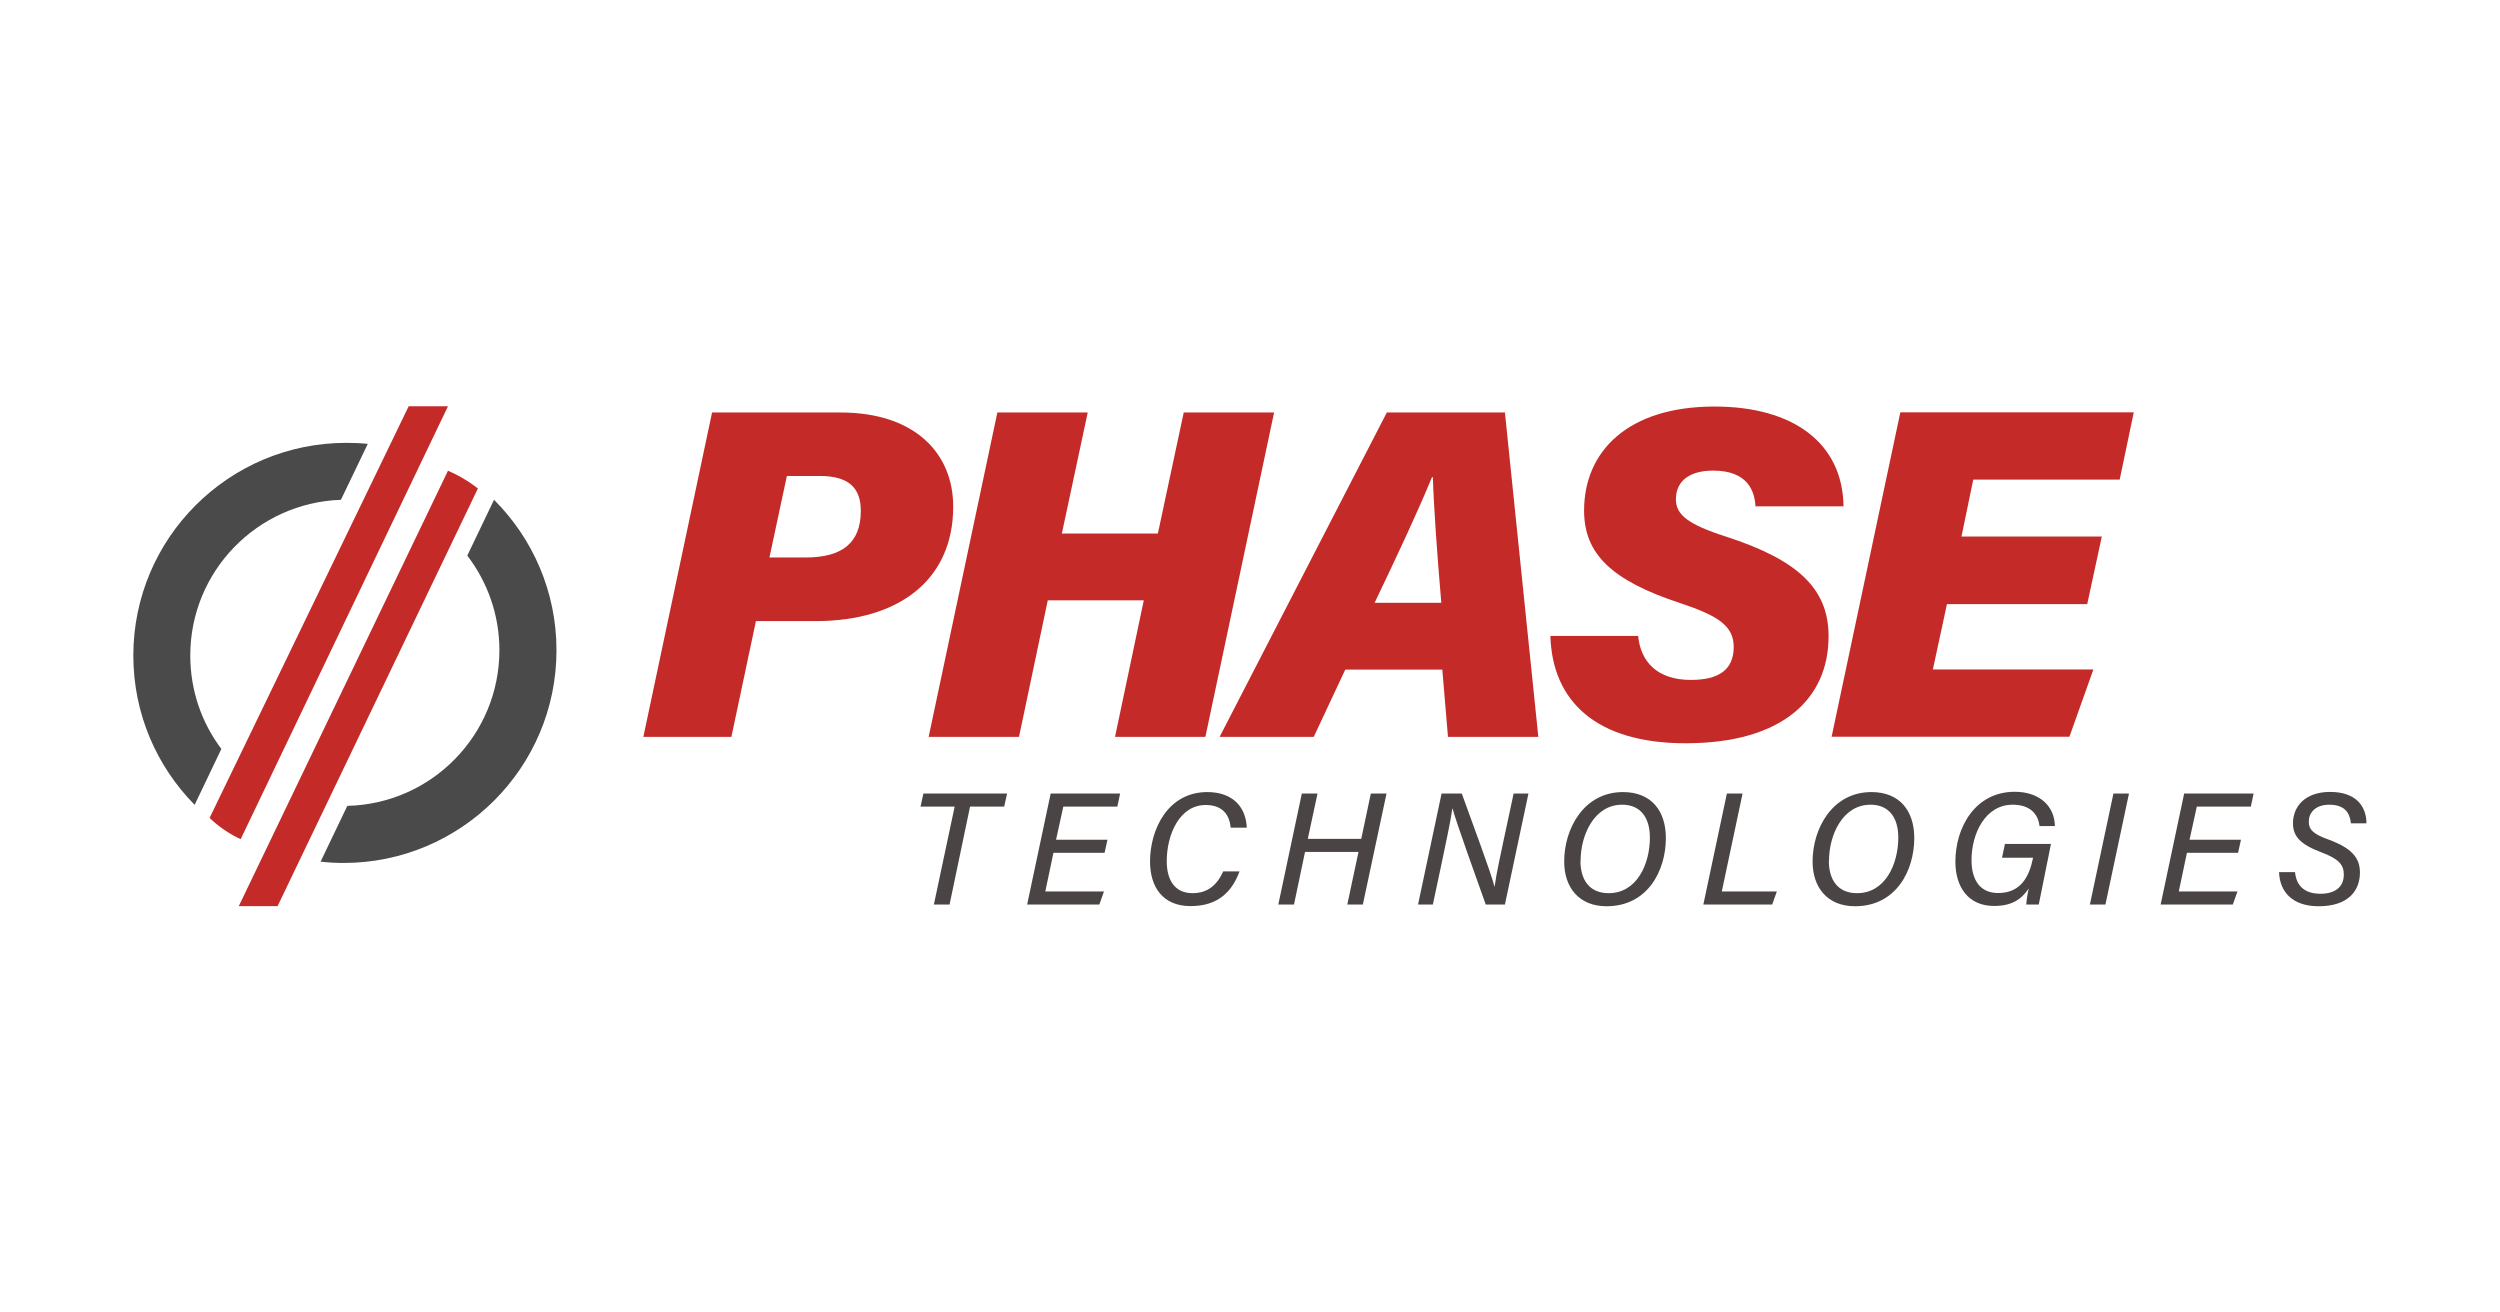
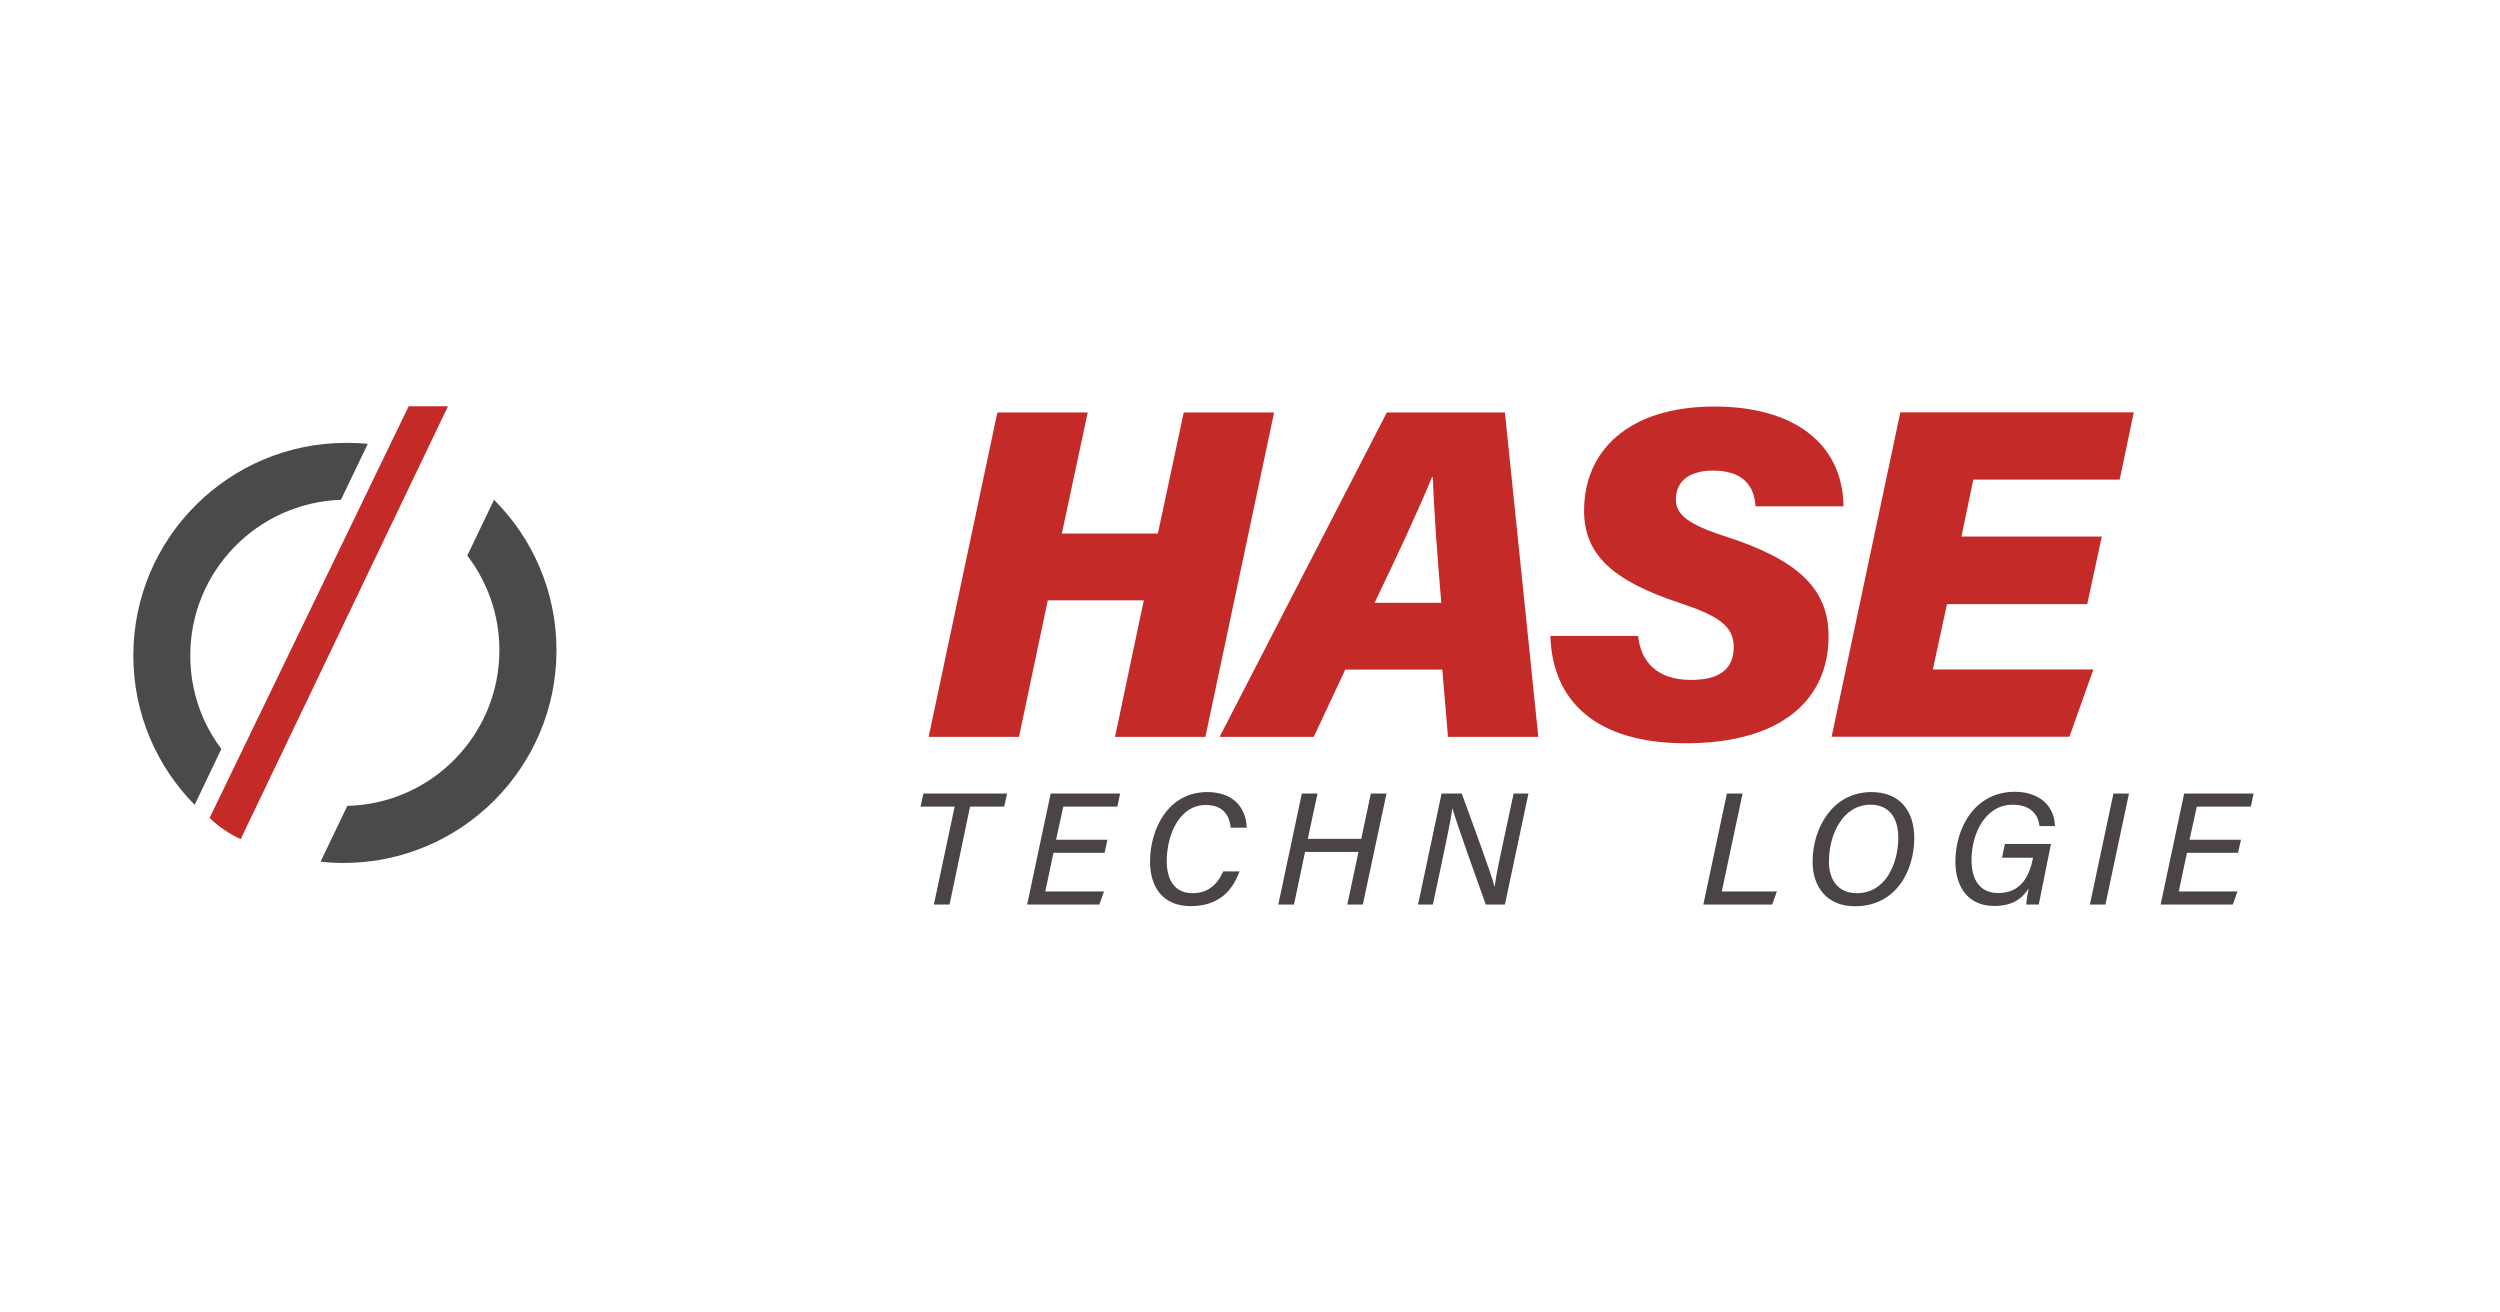
<svg xmlns="http://www.w3.org/2000/svg" width="1200" height="630" viewBox="0 0 1200 630" fill="none">
-   <path d="M341.792 197.998H403.5C438.991 197.998 457.538 217.452 457.538 243.181C457.538 278.463 431.321 298.126 391.577 298.126H362.849L351.065 353.698H308.811L341.792 197.998ZM369.334 267.586H386.765C404.197 267.586 413.192 260.613 413.192 245.203C413.192 234.326 407.544 228.469 393.529 228.469H377.701L369.334 267.586Z" fill="#C42A28" />
  <path d="M478.735 197.998H522.105L509.694 256.081H555.783L568.195 197.998H611.565L578.584 353.698H535.214L549.02 288.155H502.93L489.124 353.698H445.754L478.735 197.998Z" fill="#C42A28" />
  <path d="M645.731 321.415L630.6 353.698H585.417L665.673 197.998H722.361L738.398 353.698H695.028L692.309 321.415H645.731ZM691.821 289.341C689.799 265.633 688.195 243.251 687.776 229.027H687.358C680.385 245.97 670.624 266.749 659.816 289.341H691.89H691.821Z" fill="#C42A28" />
  <path d="M786.301 305.099C787.416 317.51 795.365 326.365 811.611 326.365C824.511 326.365 832.181 321.833 832.181 310.537C832.181 300.566 824.929 295.616 806.661 289.55C773.471 278.672 760.362 265.842 760.362 245.064C760.362 216.824 781.141 195.139 822.977 195.139C860.908 195.139 884.476 212.78 884.894 243.042H842.64C842.222 236.069 839.223 225.889 822.28 225.889C811.89 225.889 804.43 230.212 804.43 239.695C804.43 246.946 810.077 251.688 828.416 257.545C863.209 268.841 877.713 282.647 877.713 305.447C877.713 335.081 856.027 356.766 809.032 356.766C766.289 356.766 745.092 336.685 744.186 305.238H786.44L786.301 305.099Z" fill="#C42A28" />
  <path d="M1001.9 289.968H934.54L927.776 321.345H1004.82L993.32 353.629H879.177L912.158 197.928H1024.21L1017.45 230.212H947.16L941.513 257.545H1008.87L1001.9 289.829V289.968Z" fill="#C42A28" />
  <path d="M458.236 387.167H441.851L443.245 380.892H483.408L482.013 387.167H465.627L455.796 434.163H448.265L458.236 387.167Z" fill="#4A4444" />
  <path d="M530.264 409.34H505.651L501.746 427.888H529.916L527.685 434.163H493.03L504.326 380.892H537.655L536.331 387.167H510.392L506.906 403.065H531.589L530.195 409.34H530.264Z" fill="#4A4444" />
  <path d="M594.971 418.266C591.206 428.515 584.163 434.93 571.473 434.93C558.155 434.93 552.019 425.796 552.019 413.524C552.019 398.184 560.526 380.195 579.491 380.195C590.996 380.195 597.969 386.609 598.457 397.278H590.717C590.16 391.072 586.813 386.4 578.724 386.4C566.313 386.4 560.038 400.346 560.038 413.385C560.038 421.752 563.385 428.725 572.449 428.725C579.352 428.725 584.024 425.168 587.161 418.266H594.971Z" fill="#4A4444" />
  <path d="M624.884 380.892H632.414L627.742 402.647H653.402L658.004 380.892H665.534L654.169 434.163H646.708L652.077 408.922H626.418L621.118 434.163H613.588L624.884 380.892Z" fill="#4A4444" />
  <path d="M680.665 434.163L691.961 380.892H701.653C706.046 393.234 716.017 419.73 717.342 425.587H717.411C718.248 419.172 720.41 409.759 722.222 401.043L726.546 380.892H733.658L722.362 434.163H713.158C709.114 422.728 698.725 394.07 697.26 388.144H697.121C696.145 395.046 694.123 403.902 692.17 413.524L687.777 434.163H680.665Z" fill="#4A4444" />
-   <path d="M799.619 402.228C799.619 417.987 790.833 435 771.17 435C757.853 435 750.81 425.935 750.81 413.524C750.81 397.766 760.223 380.195 779.05 380.195C792.577 380.195 799.619 389.12 799.619 402.298V402.228ZM758.62 413.245C758.62 422.17 762.803 428.725 772.147 428.725C785.743 428.725 791.949 414.709 791.949 402.019C791.949 392.676 787.626 386.261 778.631 386.261C765.104 386.261 758.689 400.973 758.689 413.175L758.62 413.245Z" fill="#4A4444" />
  <path d="M828.905 380.892H836.435L826.464 427.888H852.891L850.659 434.163H817.609L828.905 380.892Z" fill="#4A4444" />
  <path d="M918.852 402.228C918.852 417.987 910.066 435 890.403 435C877.085 435 870.043 425.935 870.043 413.524C870.043 397.766 879.456 380.195 898.282 380.195C911.81 380.195 918.852 389.12 918.852 402.298V402.228ZM877.852 413.245C877.852 422.17 882.036 428.725 891.379 428.725C904.976 428.725 911.182 414.709 911.182 402.019C911.182 392.676 906.859 386.261 897.864 386.261C884.337 386.261 877.922 400.973 877.922 413.175L877.852 413.245Z" fill="#4A4444" />
  <path d="M978.608 434.163H972.612C972.681 432.49 973.239 428.794 973.797 426.493C970.241 431.723 965.639 434.861 957.132 434.861C944.791 434.861 938.585 425.796 938.585 413.594C938.585 397.347 947.928 380.055 967.103 380.055C978.887 380.055 986.208 386.888 986.348 396.511H978.957C978.399 391.142 974.843 386.261 966.057 386.261C953.018 386.261 946.325 399.997 946.325 412.897C946.325 421.891 950.09 428.655 959.085 428.655C970.032 428.655 974.006 420.776 975.819 411.99V411.711H960.967L962.362 405.087H984.465L978.608 434.163Z" fill="#4A4444" />
  <path d="M1021.91 380.892L1010.61 434.163H1003.15L1014.45 380.892H1021.91Z" fill="#4A4444" />
  <path d="M1074.34 409.34H1049.73L1045.82 427.888H1073.99L1071.76 434.163H1037.11L1048.4 380.892H1081.73L1080.41 387.167H1054.47L1050.98 403.065H1075.67L1074.27 409.34H1074.34Z" fill="#4A4444" />
-   <path d="M1101.61 418.545C1102.23 425.378 1106.42 429.004 1113.81 429.004C1120.64 429.004 1125.03 425.936 1125.03 419.8C1125.03 415.128 1122.66 412.269 1114.3 409.132C1104.26 405.366 1100.63 401.531 1100.63 395.186C1100.63 387.307 1106.21 380.125 1118.48 380.125C1130.75 380.125 1135.84 386.889 1135.91 395.186H1128.45C1127.89 390.096 1125.45 386.261 1117.99 386.261C1111.72 386.261 1108.23 389.817 1108.23 394.35C1108.23 397.975 1109.9 400.207 1117.71 402.996C1128.66 407.04 1132.77 411.642 1132.77 418.824C1132.77 427.191 1127.54 435 1112.97 435C1100.49 435 1094.29 428.237 1093.94 418.614H1101.54L1101.61 418.545Z" fill="#4A4444" />
  <path d="M91.333 314.651C91.333 274.21 123.477 241.299 163.64 239.904L176.539 213.059C173.123 212.71 169.706 212.571 166.22 212.571C109.811 212.571 64 258.312 64 314.651C64 342.612 75.226 367.853 93.425 386.33L106.255 359.486C96.841 347.004 91.333 331.455 91.333 314.651Z" fill="#4A4A4A" />
  <path d="M237.132 239.904L224.302 266.679C233.924 279.3 239.712 294.988 239.712 312.071C239.712 352.792 207.149 385.843 166.708 386.819L153.878 413.594C157.504 414.012 161.199 414.221 164.895 414.221C221.304 414.221 267.114 368.481 267.114 312.141C267.114 283.972 255.679 258.452 237.202 239.974L237.132 239.904Z" fill="#4A4A4A" />
  <path d="M196.133 195.07C164.267 260.892 132.472 326.784 100.607 392.606C102.629 394.558 104.93 396.511 107.649 398.324C110.368 400.206 113.018 401.67 115.528 402.786C148.718 333.547 181.839 264.309 215.029 195H196.133V195.07Z" fill="#C42A28" />
-   <path d="M223.466 230.351C220.467 228.469 217.609 227.074 215.029 225.959C181.56 295.616 148.091 365.273 114.622 434.93H133.239C165.313 368.132 197.318 301.264 229.392 234.465C227.649 233.141 225.697 231.676 223.466 230.351Z" fill="#C42A28" />
</svg>